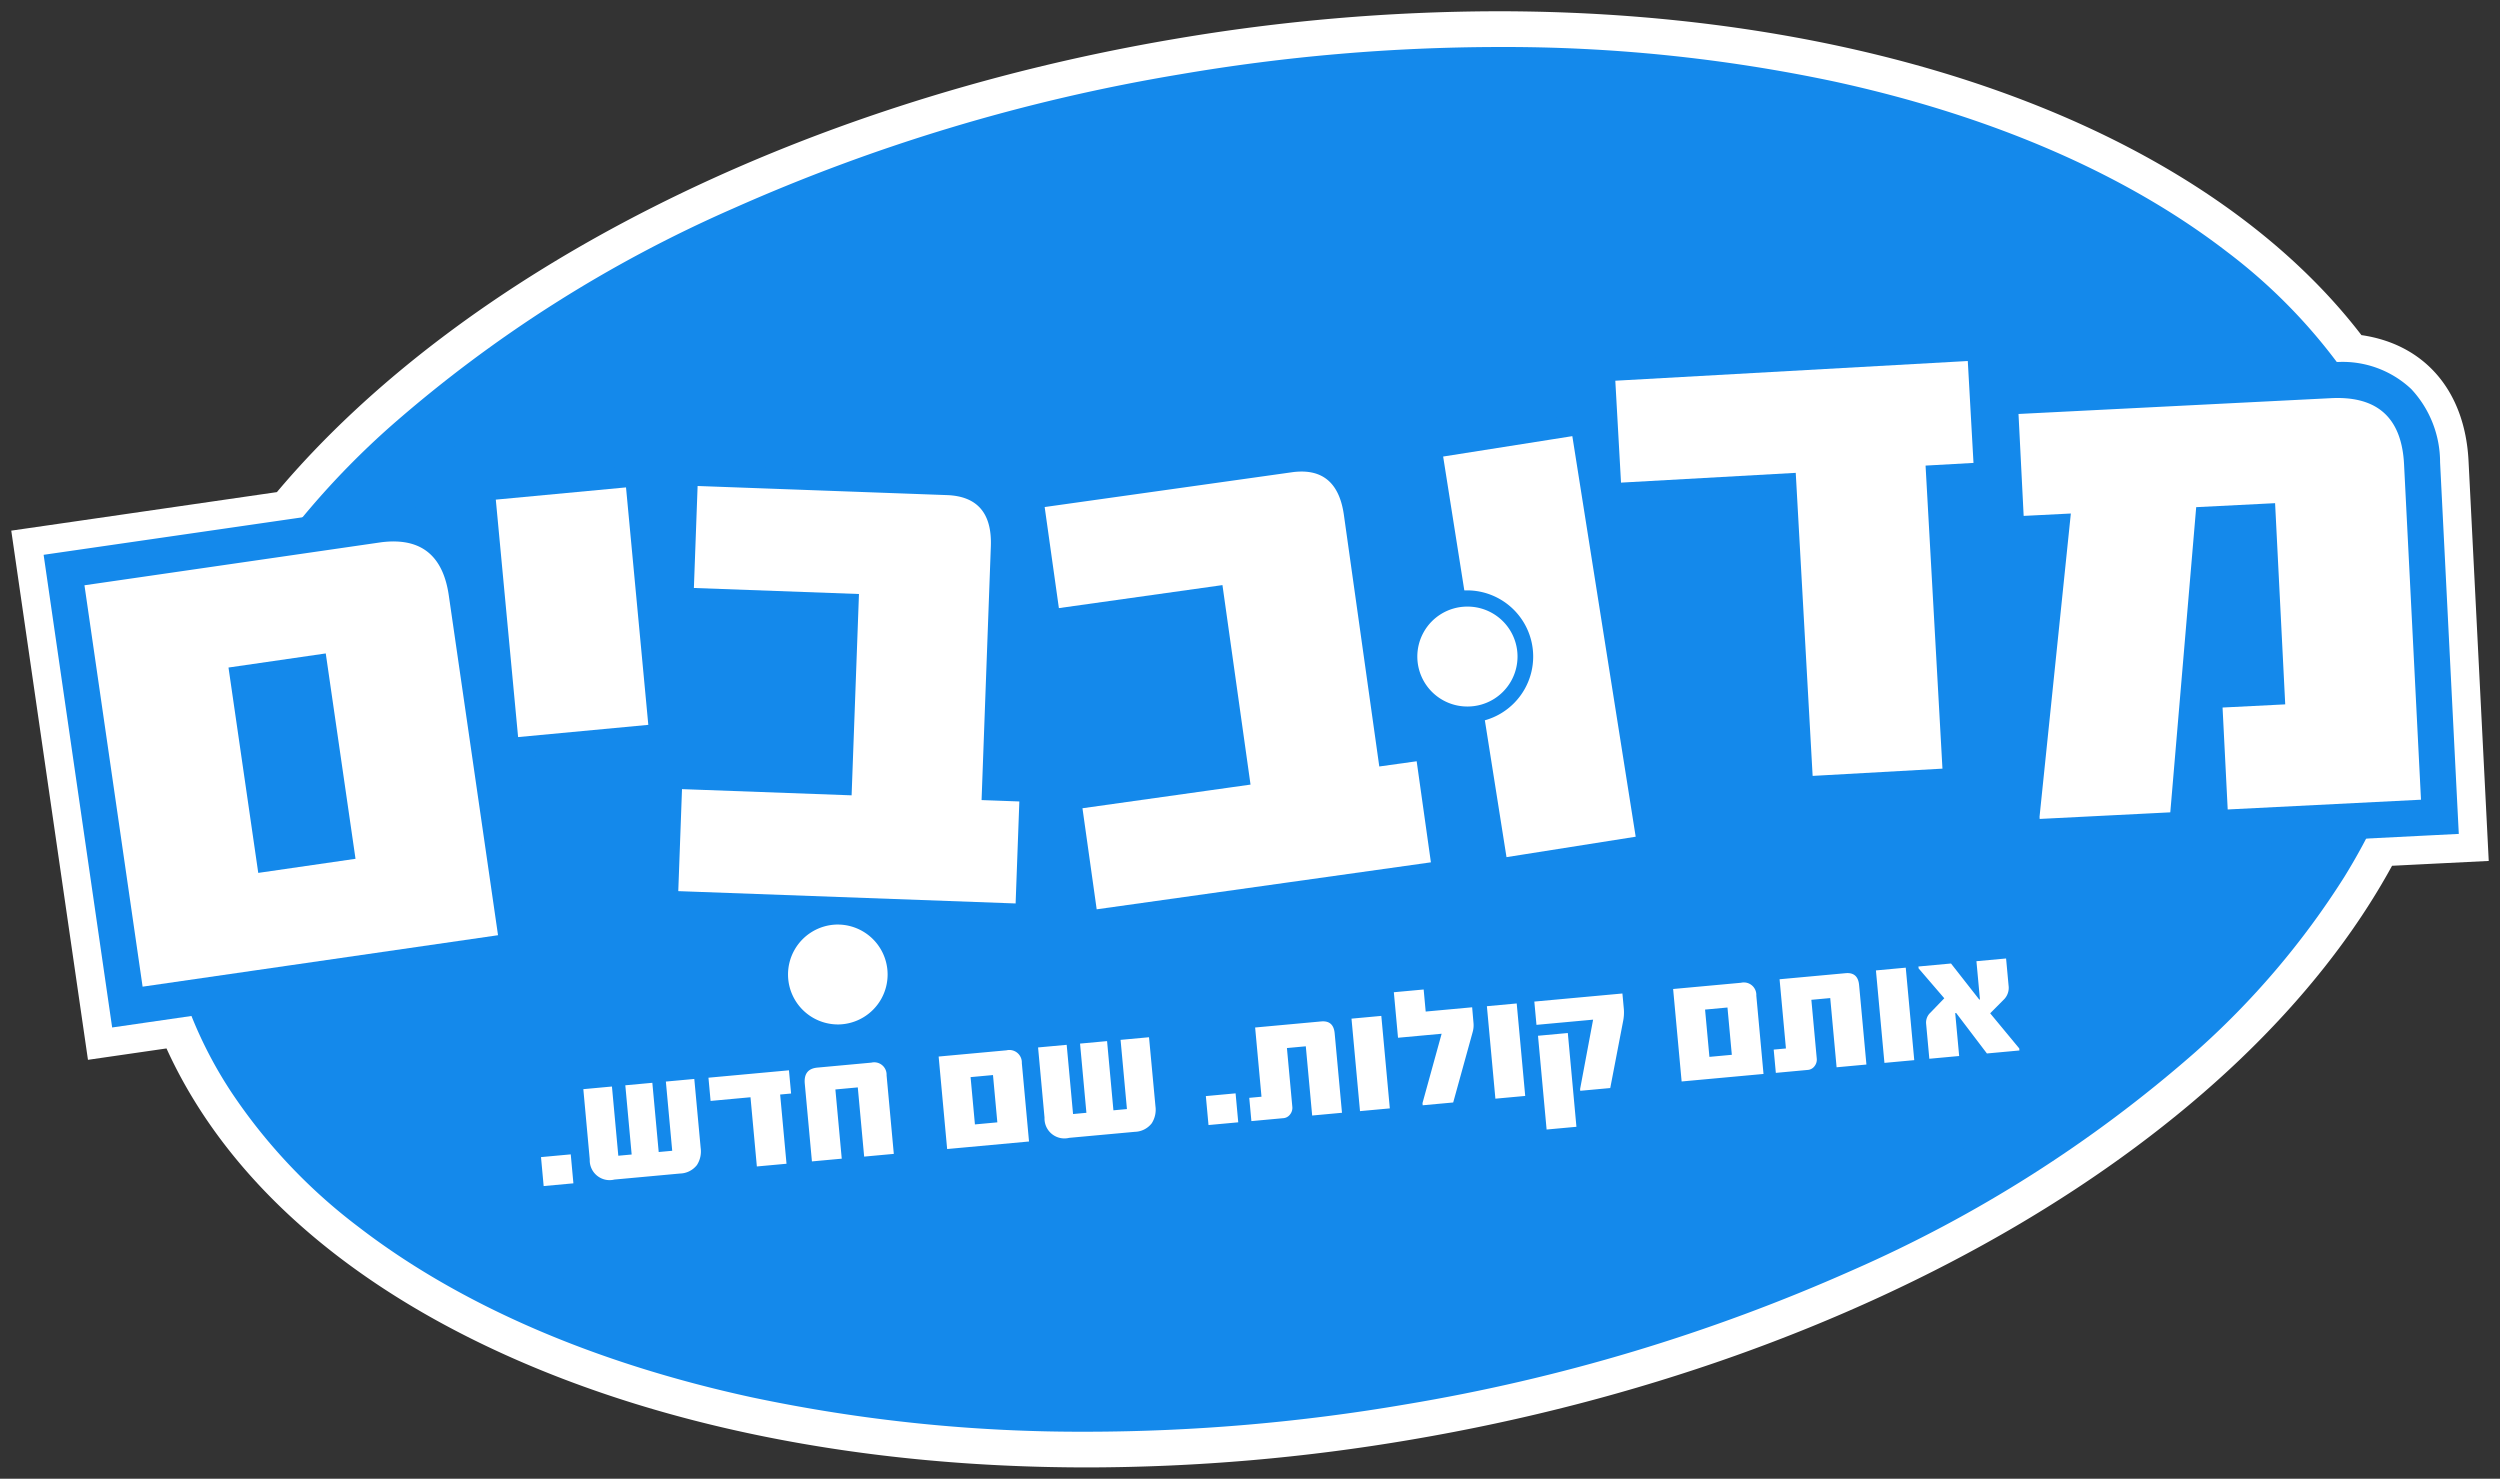
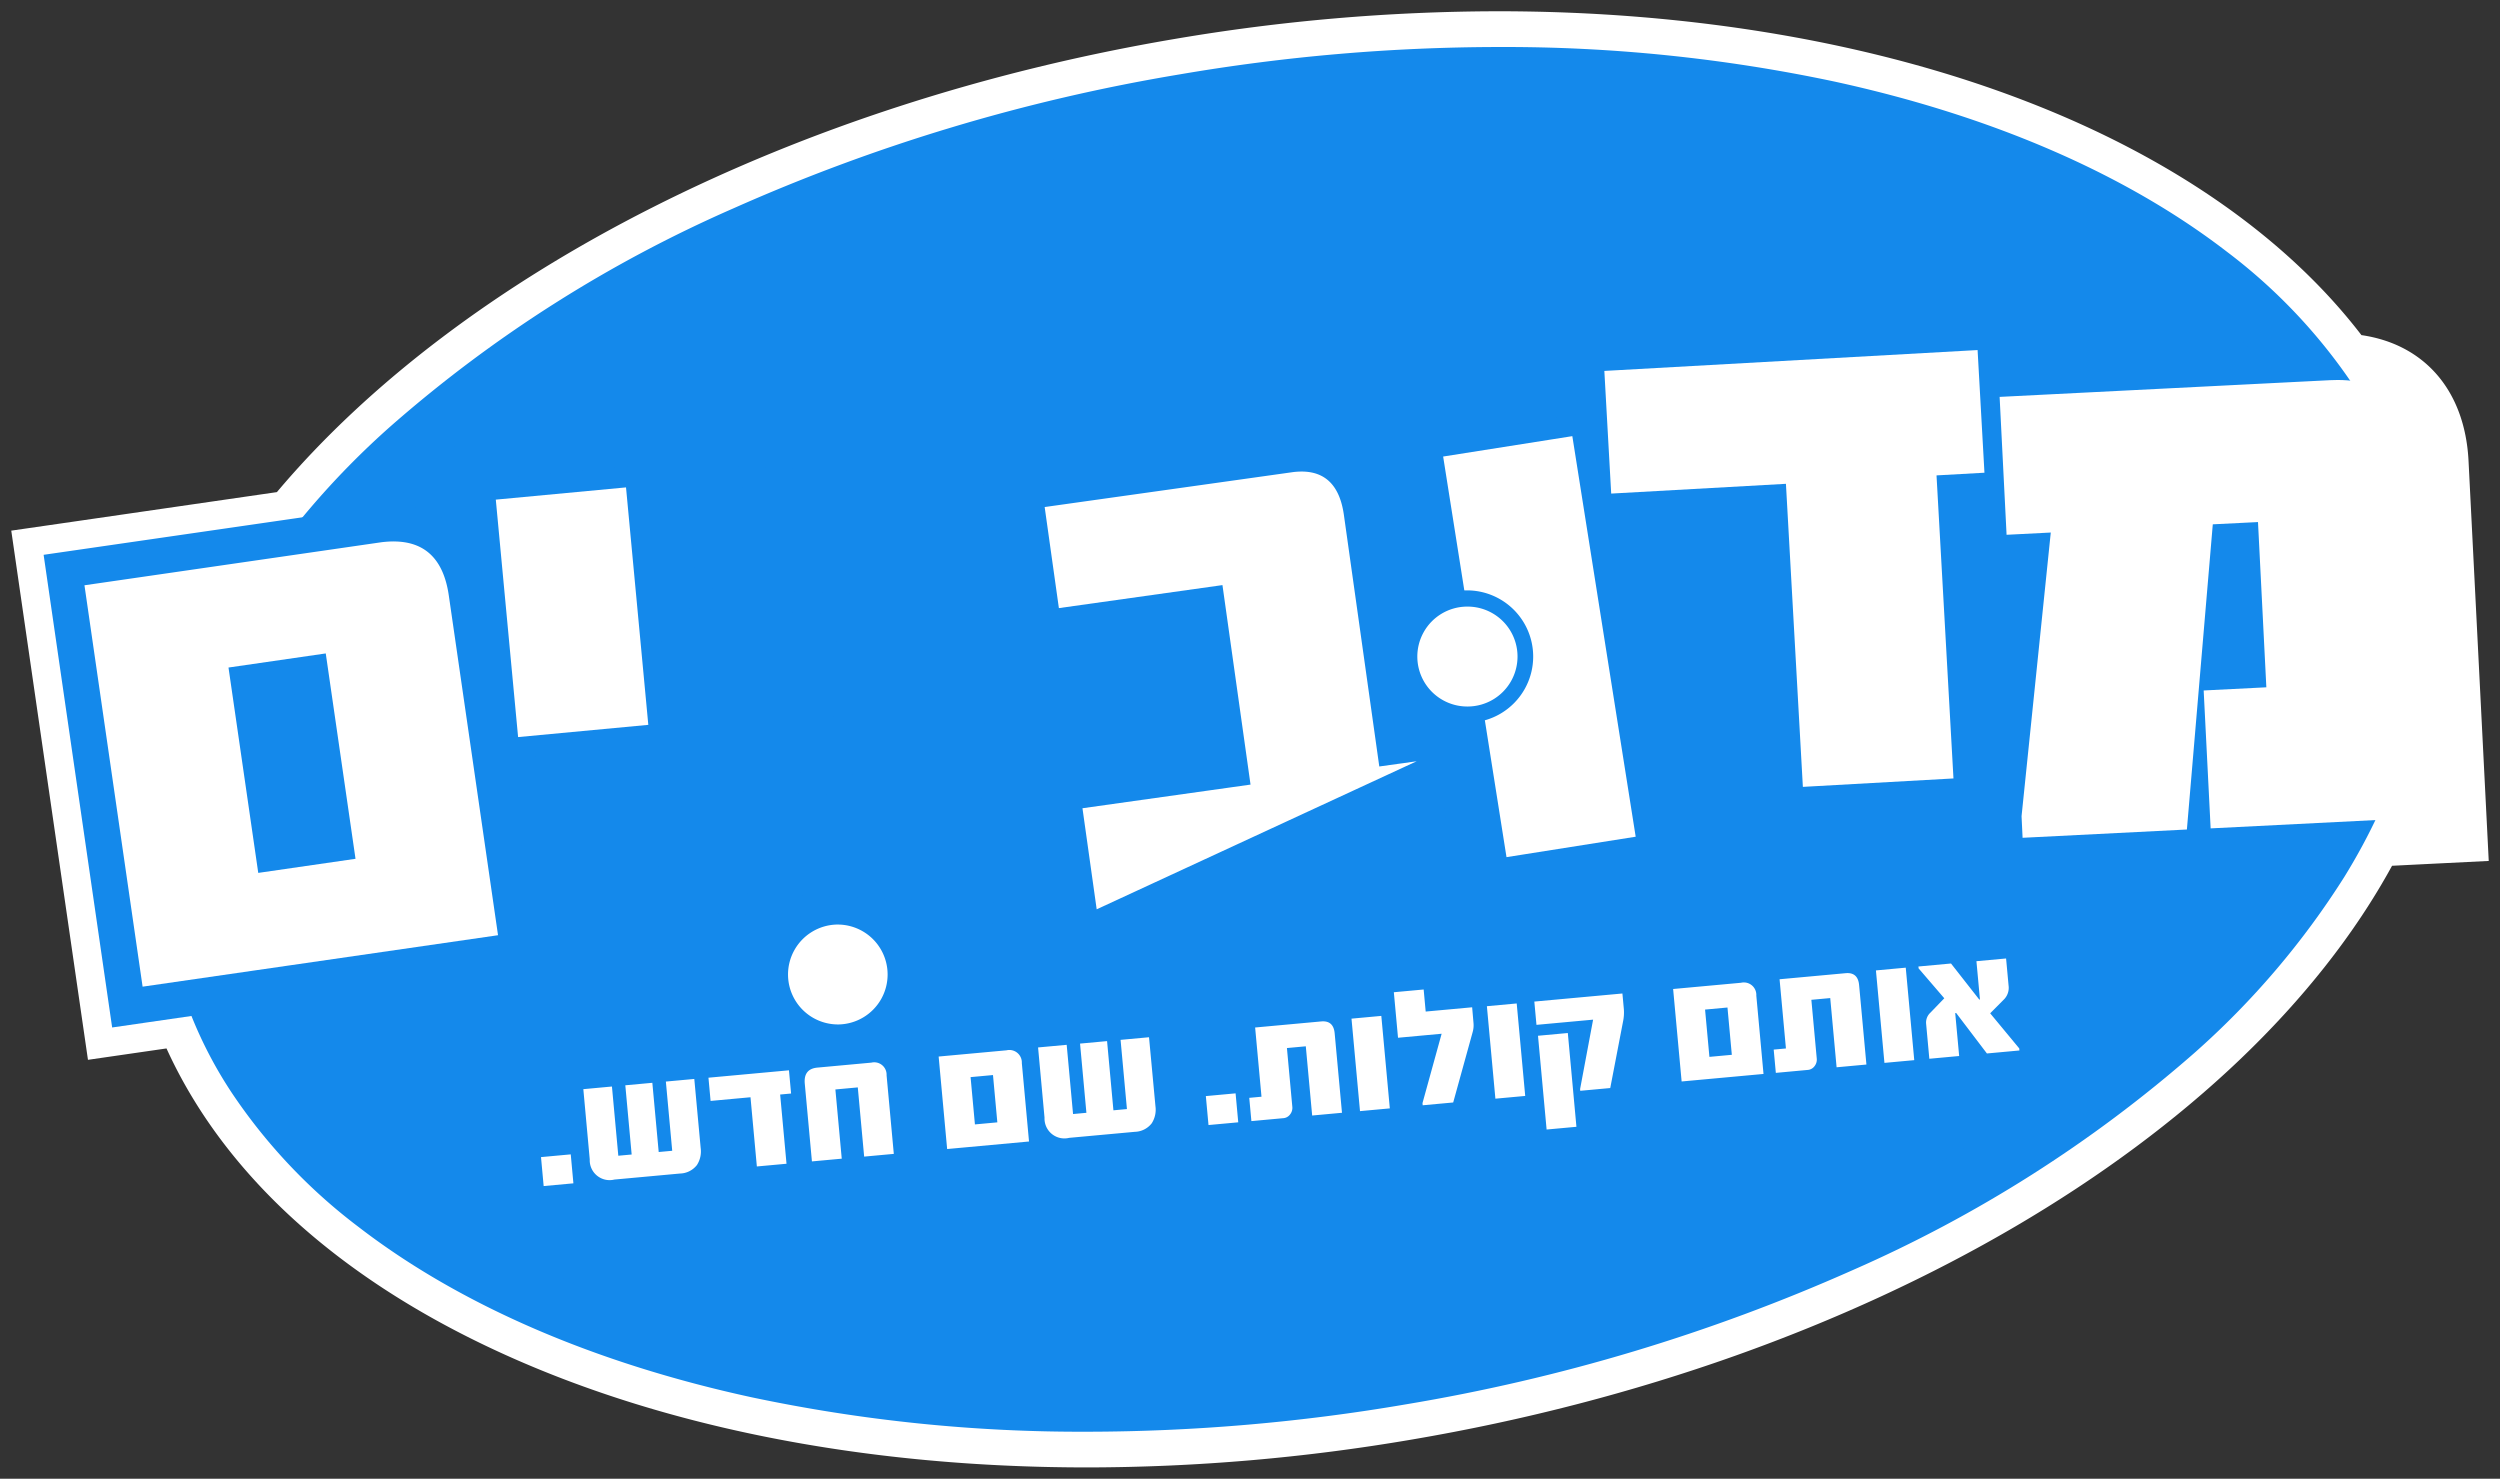
<svg xmlns="http://www.w3.org/2000/svg" id="b3e67ca7-99f9-49b1-9d21-957165a05dd5" data-name="Layer 1" viewBox="0 0 222 131.312">
  <rect x="0" y="0" width="222" height="131.312" fill="#333333" stroke="none" />
  <defs>
    <style>.fced84ab-eb30-435f-bb9c-c34d0505de61{fill:#fff;}.bd17db41-e015-4b95-a6b0-c65f915c654e{fill:#1489eb;}</style>
  </defs>
  <title>Artboard 1</title>
  <path class="fced84ab-eb30-435f-bb9c-c34d0505de61" d="M96.574,127.445c-19.759,0-37.811-3.64-52.2-10.525-13.955-6.677-23.515-15.966-27.806-26.973l-6.329.918L4.248,49.547,26.09,46.381C41.967,26.94,71.24,11.993,104.7,6.3a169.477,169.477,0,0,1,28.32-2.434c16.872,0,32.789,2.717,46.03,7.859,12.85,4.99,22.875,12.148,29.105,20.762,4.949.221,7.921,3.321,8.187,8.582l1.65,32.664-7.349.371C204.8,85.6,194.035,96.357,179.4,105.3c-15.472,9.458-34.321,16.273-54.509,19.707a169.349,169.349,0,0,1-28.314,2.435Z" />
  <path class="fced84ab-eb30-435f-bb9c-c34d0505de61" d="M133.021,6.733c33.637,0,61.791,10.893,73.651,28.64l.328-.016q.3-.015.579-.015,5.6,0,5.9,5.872l1.505,29.8-6.176.312c-10.853,23.24-43.419,43.887-84.4,50.857a166.317,166.317,0,0,1-27.838,2.394c-39.094,0-70.785-14.716-78.09-37.806l-5.823.845L7.5,51.973l20.123-2.917C42.291,30.478,70.771,14.981,105.181,9.128a166.335,166.335,0,0,1,27.84-2.4M20.487,60.635q.335-.745.7-1.488l-.895.13.2,1.358M133.021,1V1a172.361,172.361,0,0,0-28.8,2.475C70.591,9.2,41.046,24.161,24.588,43.7L6.674,46.3,1,47.121,1.822,52.8,6.988,88.439l.823,5.674,5.674-.823,1.3-.188c4.9,10.768,14.607,19.83,28.347,26.4,14.776,7.069,33.255,10.806,53.44,10.806a172.254,172.254,0,0,0,28.8-2.476c40.109-6.823,73.752-26.632,87.042-50.951l2.857-.144L221,76.452l-.289-5.726-1.505-29.8c-.315-6.229-3.9-10.353-9.511-11.168-6.592-8.593-16.76-15.715-29.607-20.7C166.52,3.785,150.244,1,133.021,1" />
  <path class="bd17db41-e015-4b95-a6b0-c65f915c654e" d="M212.215,49.084c5.311,31.22-34,63.948-87.8,73.1S22.691,113.448,17.38,82.228s34-63.948,87.8-73.1S206.9,17.865,212.215,49.084" />
  <path class="bd17db41-e015-4b95-a6b0-c65f915c654e" d="M212.215,49.084l2.522-.429a36.522,36.522,0,0,1,.516,6.131c0,7.906-2.54,15.726-7.068,23.07a72.574,72.574,0,0,1-13.364,15.681,117.691,117.691,0,0,1-30.308,19.253,163.66,163.66,0,0,1-39.671,11.916,168.976,168.976,0,0,1-28.27,2.431,141.129,141.129,0,0,1-29.855-3.064c-13.839-3.011-25.829-8.143-34.893-15.131A49.3,49.3,0,0,1,20.607,97.079a37.672,37.672,0,0,1-5.749-14.422,36.524,36.524,0,0,1-.517-6.131c0-7.906,2.541-15.726,7.068-23.07A72.607,72.607,0,0,1,34.774,37.775,117.664,117.664,0,0,1,65.082,18.522a163.621,163.621,0,0,1,39.67-11.916,168.888,168.888,0,0,1,28.27-2.431,141.13,141.13,0,0,1,29.855,3.063c13.84,3.012,25.829,8.144,34.893,15.132a49.278,49.278,0,0,1,11.217,11.863,37.658,37.658,0,0,1,5.75,14.422l-2.522.429-2.522.429a33.739,33.739,0,0,0-7.8-16.231,50.885,50.885,0,0,0-11.639-9.932A85.6,85.6,0,0,0,165.064,13a133.535,133.535,0,0,0-32.042-3.709,163.934,163.934,0,0,0-27.412,2.358C80.715,15.879,59,25.254,43.649,37.051A72.951,72.951,0,0,0,25.765,56.139c-4.13,6.707-6.307,13.59-6.307,20.387A31.426,31.426,0,0,0,19.9,81.8,33.746,33.746,0,0,0,27.7,98.03a50.891,50.891,0,0,0,11.64,9.932,85.6,85.6,0,0,0,25.192,10.35,133.471,133.471,0,0,0,32.041,3.708,163.84,163.84,0,0,0,27.413-2.358c24.894-4.229,46.611-13.6,61.961-25.4A73,73,0,0,0,203.83,75.173c4.129-6.707,6.307-13.59,6.307-20.387a31.426,31.426,0,0,0-.444-5.273Z" />
  <path class="fced84ab-eb30-435f-bb9c-c34d0505de61" d="M5.685,50.62,33.443,46.6a10.532,10.532,0,0,1,1.506-.114c3.6,0,5.9,2.179,6.477,6.135L46.032,84.4,11.31,89.428ZM24.286,75.7l5.472-.793L27.574,59.837l-5.472.792Z" />
  <path class="bd17db41-e015-4b95-a6b0-c65f915c654e" d="M34.949,48.082q4.2,0,4.9,4.765l4.376,30.2L12.663,87.616,7.5,51.973l26.175-3.794a8.939,8.939,0,0,1,1.277-.1M22.933,77.513l8.637-1.252L28.927,58.025,20.29,59.277l2.643,18.236M34.949,44.884h0a12.115,12.115,0,0,0-1.735.131L7.038,48.809l-3.165.458.459,3.165L9.5,88.075l.459,3.165,3.164-.459,31.558-4.574,3.164-.459-.459-3.164L43.008,52.389c-.691-4.77-3.629-7.505-8.059-7.505m-11.036,17.1,2.308-.334,1.726,11.907-2.308.334Z" />
  <path class="fced84ab-eb30-435f-bb9c-c34d0505de61" d="M179.514,72.482l2.595-25.193-3.925.2-.618-12.245L206.92,33.76q.338-.016.66-.017c4.594,0,7.256,2.625,7.5,7.39l1.586,31.4L196.305,73.56l-.619-12.246,5.566-.281L200.51,46.36l-4.014.2-2.3,27.1-14.59.736Z" />
-   <path class="bd17db41-e015-4b95-a6b0-c65f915c654e" d="M207.579,35.342q5.6,0,5.9,5.872l1.505,29.8-17.164.867-.457-9.052,5.565-.281-.9-17.866-7.006.354-2.3,27.1-11.6.586-.01-.2L183.891,45.6l-4.19.212-.458-9.051L207,35.357q.3-.015.579-.015m0-3.2h0c-.242,0-.491.007-.741.019l-27.757,1.4-3.193.161.161,3.194.457,9.051.161,3.194L179.862,49l.466-.024L177.936,72.2l-.025.244.013.245.01.2.161,3.193,3.193-.161,11.6-.586,2.789-.141,2.306-.116,17.164-.867,3.194-.161-.162-3.194-1.5-29.8a9.523,9.523,0,0,0-2.561-6.509,8.888,8.888,0,0,0-6.532-2.4m-9.609,15.945,1.023-.051.58,11.479-2.372.12-.21.01Z" />
  <rect class="fced84ab-eb30-435f-bb9c-c34d0505de61" x="44.068" y="42.854" width="13.46" height="23.026" transform="translate(-4.861 4.988) rotate(-5.365)" />
  <path class="bd17db41-e015-4b95-a6b0-c65f915c654e" d="M55.59,43.281l1.98,21.086L46.007,65.453l-1.98-21.086Zm1.665-2.011-1.838.172L43.854,42.528l-1.838.173.172,1.838,1.981,21.087.172,1.838,1.839-.172,11.562-1.086,1.839-.173-.173-1.838-1.98-21.087Z" />
-   <path class="fced84ab-eb30-435f-bb9c-c34d0505de61" d="M59.275,80.022l.4-10.9,15.061.551.585-16.033L60.661,53.1l.4-10.9,23.061.843a4.839,4.839,0,0,1,3.671,1.531,5.6,5.6,0,0,1,1.117,3.968l-.79,21.617,3.354.123-.4,10.9Z" />
  <path class="bd17db41-e015-4b95-a6b0-c65f915c654e" d="M61.948,43.156l22.139.809q4.057.147,3.9,4.542l-.823,22.54,3.354.123-.331,9.057L60.231,79.133l.331-9.058,15.061.551.653-17.878-14.659-.535.331-9.057M60.17,41.243,60.1,43.088l-.331,9.058L59.7,53.991l1.846.067,12.813.468-.518,14.187L60.629,68.23l-1.845-.067-.067,1.845-.331,9.057-.068,1.846,1.846.067,29.954,1.094,1.845.068L92.03,80.3l.331-9.057.067-1.846-1.845-.067-1.509-.055.756-20.695a6.481,6.481,0,0,0-1.338-4.6,5.72,5.72,0,0,0-4.338-1.853L62.015,41.31Z" />
  <path class="fced84ab-eb30-435f-bb9c-c34d0505de61" d="M95.081,70.987,110,68.886,107.768,53,93.243,55.044l-1.52-10.8,22.851-3.216a7.3,7.3,0,0,1,1.009-.074c1.831,0,4.128.807,4.669,4.649l3.015,21.42,3.323-.467,1.521,10.8L96.6,81.79Z" />
-   <path class="bd17db41-e015-4b95-a6b0-c65f915c654e" d="M115.583,41.874q3.213,0,3.755,3.854l3.143,22.335L125.8,67.6l1.264,8.975L97.386,80.747l-1.263-8.975,14.924-2.1-2.493-17.715L94.029,54l-1.263-8.975L114.7,41.94a6.238,6.238,0,0,1,.88-.066m0-1.846a8.234,8.234,0,0,0-1.138.083L92.508,43.2l-1.828.258.257,1.828L92.2,54.259l.258,1.828,1.828-.257,12.7-1.787L108.961,68.1,95.866,69.944l-1.829.258L94.3,72.03,95.558,81l.257,1.829,1.829-.257L127.325,78.4l1.828-.257-.257-1.828-1.263-8.975-.257-1.828-1.829.257-1.495.21-2.886-20.506c-.487-3.459-2.522-5.443-5.583-5.443" />
+   <path class="bd17db41-e015-4b95-a6b0-c65f915c654e" d="M115.583,41.874q3.213,0,3.755,3.854l3.143,22.335L125.8,67.6L97.386,80.747l-1.263-8.975,14.924-2.1-2.493-17.715L94.029,54l-1.263-8.975L114.7,41.94a6.238,6.238,0,0,1,.88-.066m0-1.846a8.234,8.234,0,0,0-1.138.083L92.508,43.2l-1.828.258.257,1.828L92.2,54.259l.258,1.828,1.828-.257,12.7-1.787L108.961,68.1,95.866,69.944l-1.829.258L94.3,72.03,95.558,81l.257,1.829,1.829-.257L127.325,78.4l1.828-.257-.257-1.828-1.263-8.975-.257-1.828-1.829.257-1.495.21-2.886-20.506c-.487-3.459-2.522-5.443-5.583-5.443" />
  <rect class="fced84ab-eb30-435f-bb9c-c34d0505de61" x="129.97" y="38.493" width="13.46" height="37.862" transform="translate(-7.292 22.059) rotate(-8.987)" />
  <path class="bd17db41-e015-4b95-a6b0-c65f915c654e" d="M139.623,38.73,145.249,74.3l-11.472,1.815-5.626-35.574Zm1.535-2.112-1.824.288L127.863,38.72l-1.824.289.288,1.823,5.627,35.574.288,1.824,1.824-.288,11.471-1.815,1.824-.288-.289-1.824-5.626-35.574Z" />
  <polygon class="fced84ab-eb30-435f-bb9c-c34d0505de61" points="158.591 42.963 143.074 43.83 142.466 32.938 175.61 31.085 176.219 41.977 171.963 42.215 173.468 69.126 160.095 69.874 158.591 42.963" />
-   <path class="bd17db41-e015-4b95-a6b0-c65f915c654e" d="M174.74,32.058l.506,9.049-4.256.238,1.5,26.911-11.528.644-1.5-26.911-15.516.868-.506-9.049Zm1.74-1.947-1.843.1-31.3,1.751-1.843.1.1,1.843.506,9.049.1,1.844,1.843-.1,13.674-.765L159.122,69l.1,1.844,1.844-.1L172.6,70.1l1.843-.1-.1-1.844-1.4-25.066,2.413-.135,1.843-.1L177.09,41l-.506-9.049Z" />
  <path class="fced84ab-eb30-435f-bb9c-c34d0505de61" d="M130.279,63.459a5.157,5.157,0,0,1-.09-10.313h.093a5.157,5.157,0,0,1,.089,10.313Z" />
  <path class="bd17db41-e015-4b95-a6b0-c65f915c654e" d="M130.282,53.866a4.436,4.436,0,0,1,.076,8.872h-.079a4.436,4.436,0,0,1-.077-8.871h.08m0-1.442h-.105a5.878,5.878,0,0,0,.1,11.755h.1a5.878,5.878,0,0,0-.1-11.755" />
  <path class="fced84ab-eb30-435f-bb9c-c34d0505de61" d="M74.4,91.693a5.157,5.157,0,0,1-.089-10.313H74.4a5.157,5.157,0,0,1,.089,10.313Z" />
  <path class="bd17db41-e015-4b95-a6b0-c65f915c654e" d="M74.4,82.1a4.436,4.436,0,0,1,.077,8.871H74.4A4.436,4.436,0,0,1,74.32,82.1h.08m0-1.442H74.3a5.88,5.88,0,0,0-5.774,5.98A5.907,5.907,0,0,0,74.4,92.414h.1a5.879,5.879,0,0,0,5.774-5.981A5.906,5.906,0,0,0,74.4,80.658" />
  <path class="fced84ab-eb30-435f-bb9c-c34d0505de61" d="M50.918,105.08l-2.641.242-.236-2.571,2.641-.243Zm11.3-3.154a2.23,2.23,0,0,1-.33,1.528,1.962,1.962,0,0,1-1.5.755l-5.832.536a1.766,1.766,0,0,1-2.187-1.79L51.8,96.717l2.541-.234.565,6.146,1.186-.109-.564-6.146,2.4-.221.565,6.146,1.2-.11-.564-6.146,2.525-.232Zm8.031-4.821-.972.089.565,6.147-2.633.241-.565-6.146-3.544.326L62.911,95.7l7.148-.657Zm9.121,5.36-2.633.242-.565-6.146-1.99.183.565,6.146-2.648.243-.634-6.9q-.121-1.317,1.119-1.43l4.791-.441a1.1,1.1,0,0,1,1.354,1.126Zm12.007-1.1-7.271.669-.755-8.213,6.031-.554A1.108,1.108,0,0,1,90.738,94.4Zm-3.2-5.9-1.99.183.386,4.2,1.99-.183Zm14.426,2.758a2.234,2.234,0,0,1-.33,1.527,1.963,1.963,0,0,1-1.5.756l-5.832.535a1.766,1.766,0,0,1-2.187-1.79l-.573-6.238,2.541-.233.565,6.146,1.186-.109-.565-6.146,2.4-.221.564,6.146,1.2-.111-.565-6.146,2.526-.232Zm7.353,1.439-2.641.242-.236-2.571,2.641-.243Zm9.212-.847-2.648.244-.565-6.147-1.676.155.482,5.25a.927.927,0,0,1-.189.627.824.824,0,0,1-.639.352l-2.809.258-.19-2.066,1.087-.1-.565-6.146,5.863-.539q1.095-.1,1.2,1.055Zm4.248-.39-2.648.243-.755-8.212,2.648-.244Zm7.433-7.56a2.189,2.189,0,0,1-.075.778L129.044,97.9l-2.71.249-.017-.192,1.7-6.16-3.873.356-.371-4.042,2.648-.243.18,1.959,4.126-.379Zm4.59,6.455-2.648.243-.755-8.212,2.648-.244ZM144.2,89.63a3.942,3.942,0,0,1-.077,1.095l-1.133,5.893-2.664.245-.014-.153,1.155-6.165-5.029.462-.19-2.067,7.822-.718Zm-4.213,10.429-2.648.243-.765-8.327,2.648-.244ZM156.6,95.367l-7.271.668-.755-8.212,6.031-.554a1.108,1.108,0,0,1,1.356,1.141Zm-3.2-5.9-1.99.183.386,4.2,1.99-.183Zm12.338,5.064-2.648.244-.565-6.146-1.676.154.482,5.25a.932.932,0,0,1-.189.627.827.827,0,0,1-.639.352l-2.809.259-.19-2.067,1.087-.1-.565-6.146,5.863-.539q1.094-.1,1.2,1.055Zm4.248-.39-2.648.243-.755-8.212,2.648-.244Zm9.338-.858-2.886.265-2.73-3.593-.085.008.351,3.811-2.649.244-.285-3.108a1.194,1.194,0,0,1,.387-.992l1.226-1.271-2.281-2.654-.016-.168,2.894-.266,2.508,3.2.062-.005-.313-3.4,2.633-.241.222,2.41a1.468,1.468,0,0,1-.377,1.193l-1.257,1.265L179.31,93.1Z" />
</svg>